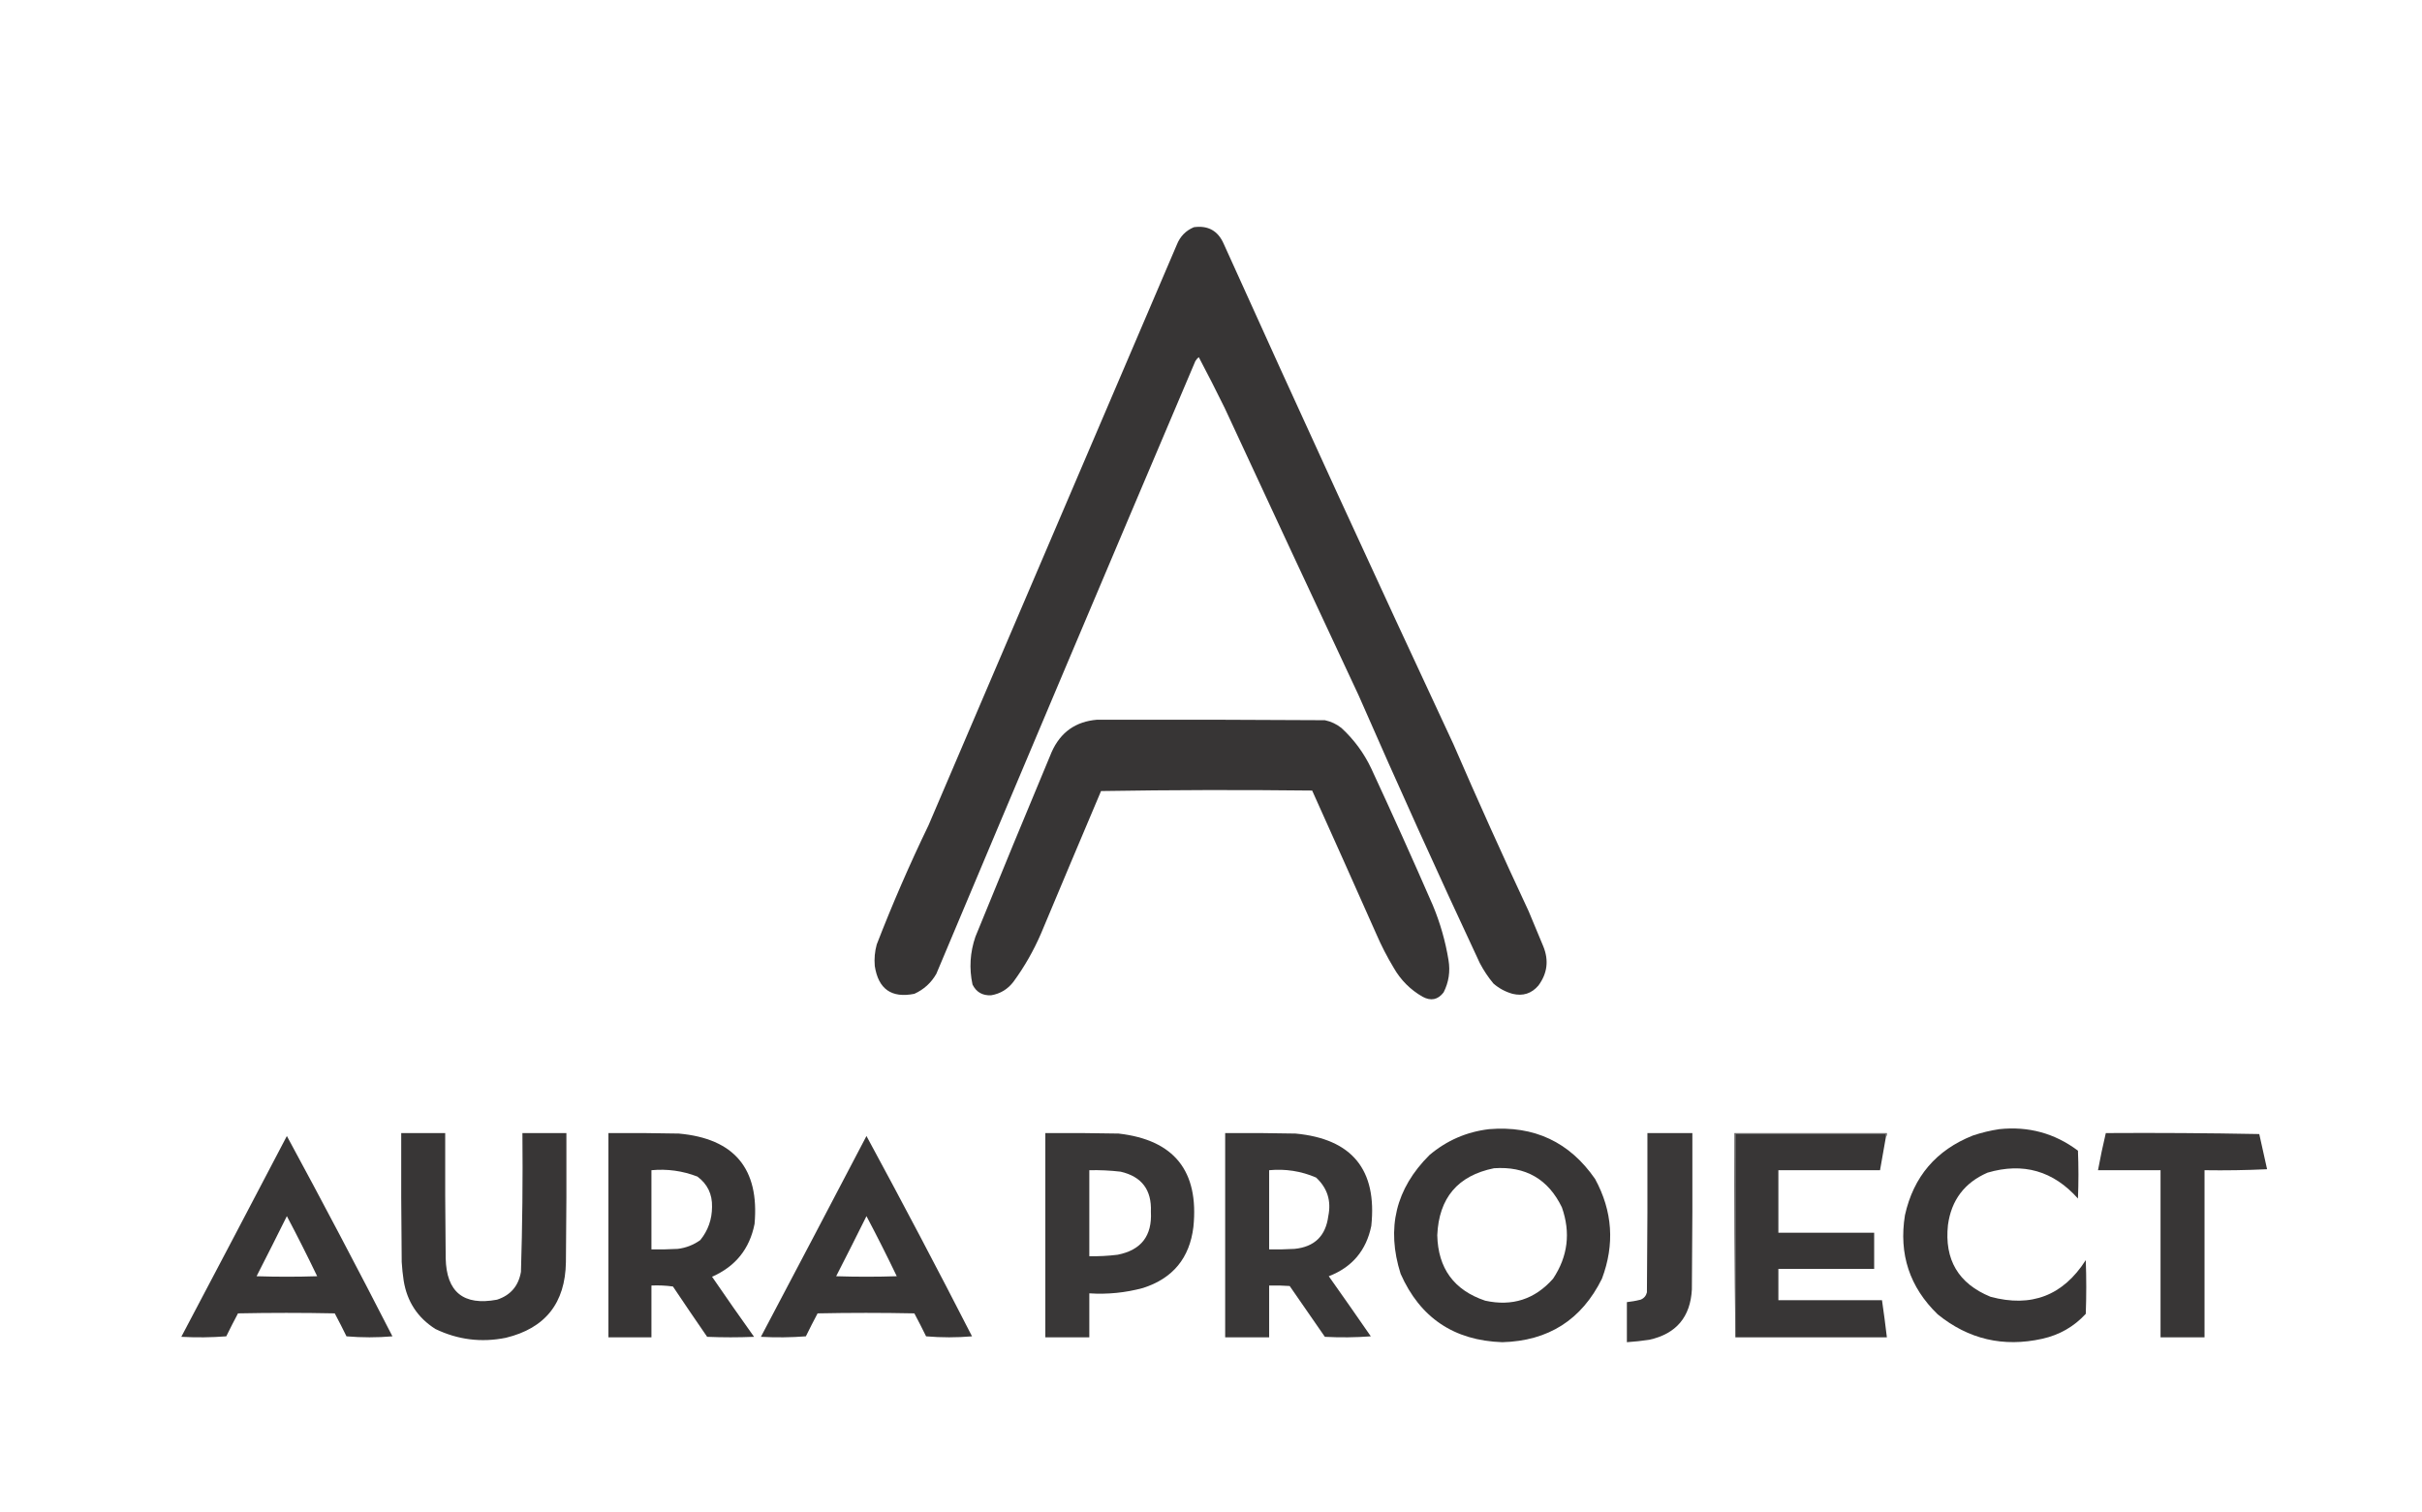
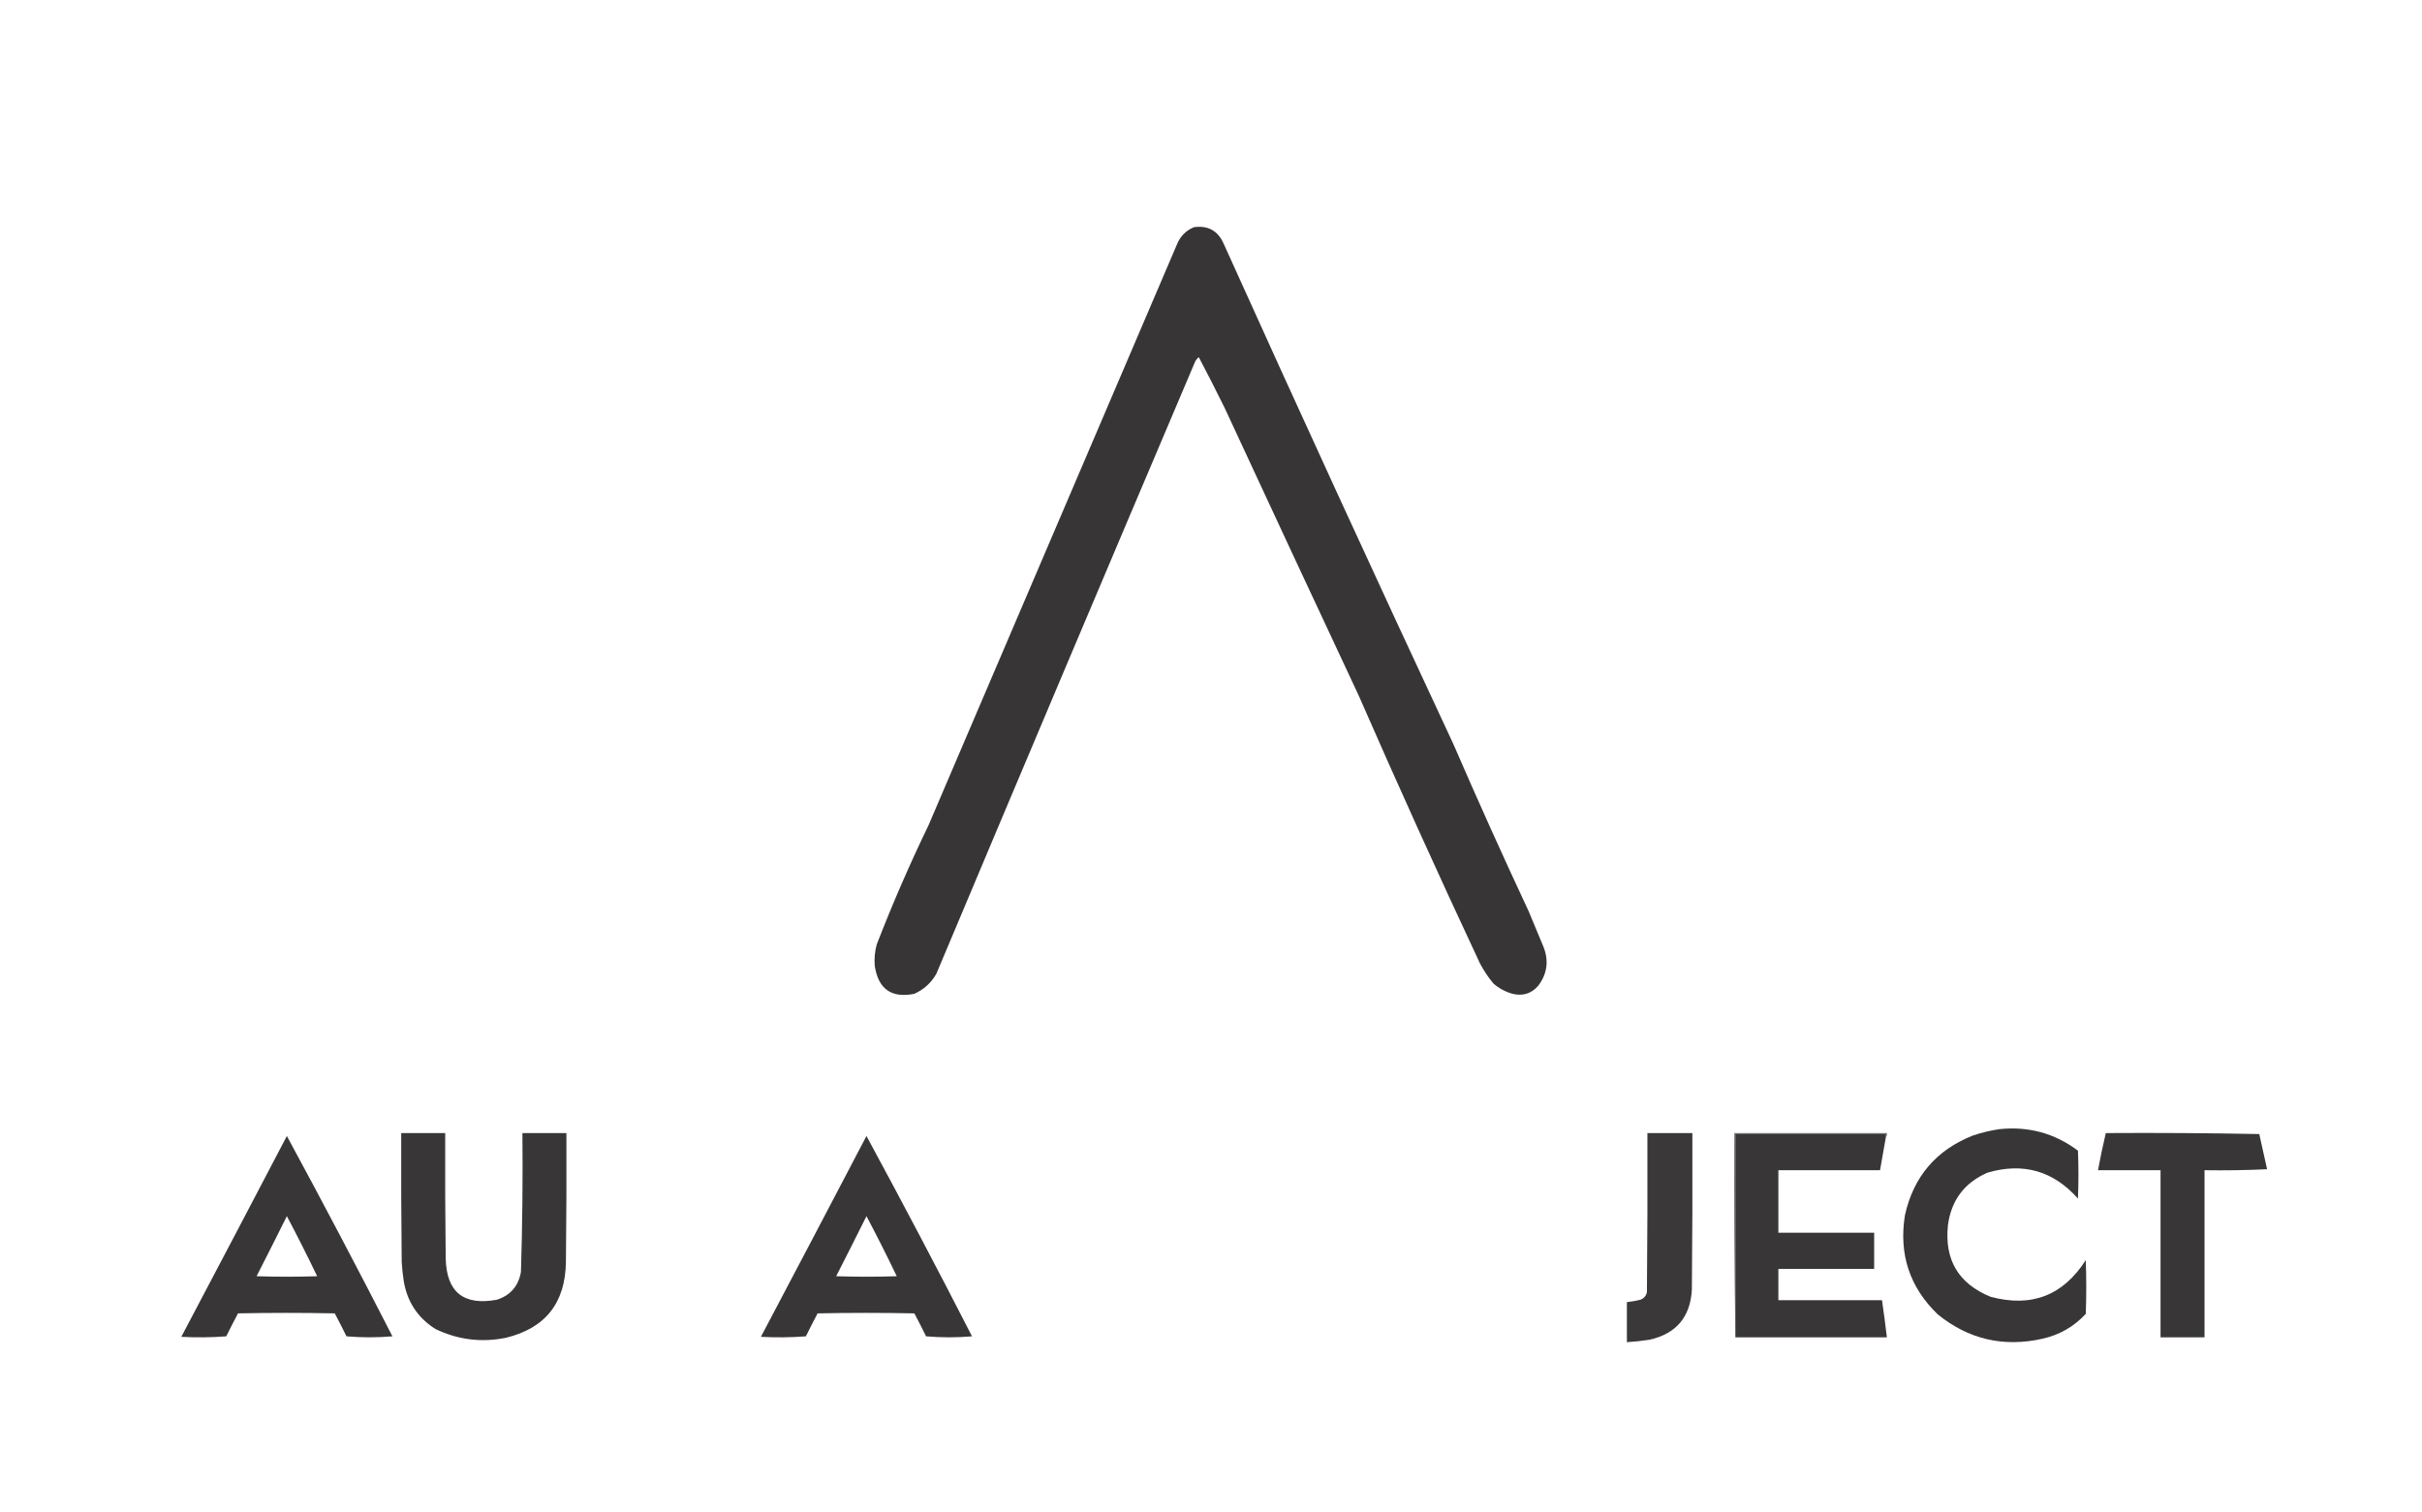
<svg xmlns="http://www.w3.org/2000/svg" version="1.1" width="2478px" height="1547px" style="shape-rendering:geometricPrecision; text-rendering:geometricPrecision; image-rendering:optimizeQuality; fill-rule:evenodd; clip-rule:evenodd">
  <g>
    <path style="opacity:1" fill="#373535" d="M 1221.5,232.5 C 1235.99,230.491 1246.15,236.158 1252,249.5C 1329.24,420.645 1407.57,591.311 1487,761.5C 1511.84,818.856 1537.51,875.856 1564,932.5C 1569,944.5 1574,956.5 1579,968.5C 1584.8,982.791 1583.13,996.124 1574,1008.5C 1566.98,1016.73 1558.14,1019.56 1547.5,1017C 1540.19,1014.93 1533.69,1011.43 1528,1006.5C 1522.59,1000.02 1517.92,993.016 1514,985.5C 1471.5,894.671 1430.17,803.337 1390,711.5C 1344.14,613.585 1298.47,515.585 1253,417.5C 1244.41,399.979 1235.57,382.646 1226.5,365.5C 1225.11,366.605 1223.94,367.939 1223,369.5C 1134.28,578.337 1045.94,787.337 958,996.5C 952.736,1005.73 945.236,1012.56 935.5,1017C 912.15,1021.67 898.65,1012.17 895,988.5C 894.35,981.062 895.016,973.729 897,966.5C 913.016,925.133 930.683,884.466 950,844.5C 1034.67,646.5 1119.33,448.5 1204,250.5C 1207.38,241.956 1213.21,235.956 1221.5,232.5 Z" />
  </g>
  <g>
-     <path style="opacity:1" fill="#373535" d="M 1122.5,736.5 C 1200.17,736.333 1277.83,736.5 1355.5,737C 1361.82,738.328 1367.49,740.995 1372.5,745C 1385.37,756.866 1395.54,770.7 1403,786.5C 1424.55,832.93 1445.55,879.596 1466,926.5C 1473.51,944.547 1478.85,963.214 1482,982.5C 1483.93,994.114 1482.26,1005.11 1477,1015.5C 1471.22,1023.09 1464.05,1024.59 1455.5,1020C 1443,1012.83 1433.17,1003 1426,990.5C 1419.22,979.272 1413.22,967.605 1408,955.5C 1386.3,906.592 1364.46,857.759 1342.5,809C 1270.5,808.167 1198.5,808.333 1126.5,809.5C 1105.9,858.126 1085.4,906.793 1065,955.5C 1057.44,972.973 1048.1,989.307 1037,1004.5C 1031.13,1012.26 1023.46,1016.93 1014,1018.5C 1005.19,1018.93 998.854,1015.27 995,1007.5C 991.441,990.942 992.441,974.609 998,958.5C 1023.72,895.386 1049.72,832.386 1076,769.5C 1085.03,749.296 1100.53,738.296 1122.5,736.5 Z" />
-   </g>
+     </g>
  <g>
-     <path style="opacity:1" fill="#383636" d="M 1523.5,1155.5 C 1569.75,1151.71 1605.91,1168.71 1632,1206.5C 1649.87,1239.38 1652.2,1273.38 1639,1308.5C 1618.22,1350.58 1584.22,1372.24 1537,1373.5C 1487.57,1371.81 1452.91,1348.47 1433,1303.5C 1418.2,1256.79 1428.03,1216.29 1462.5,1182C 1480.2,1167.05 1500.53,1158.21 1523.5,1155.5 Z M 1528.5,1195.5 C 1560.85,1193.25 1584.01,1206.58 1598,1235.5C 1607.12,1261.39 1604.12,1285.73 1589,1308.5C 1570.38,1329.6 1547.21,1337.1 1519.5,1331C 1487.6,1320.26 1471.27,1297.93 1470.5,1264C 1472.17,1225.85 1491.5,1203.02 1528.5,1195.5 Z" />
-   </g>
+     </g>
  <g>
    <path style="opacity:1" fill="#383636" d="M 2045.5,1155.5 C 2075.37,1152.34 2102.2,1159.67 2126,1177.5C 2126.67,1193.83 2126.67,1210.17 2126,1226.5C 2100.8,1198.16 2069.96,1189.32 2033.5,1200C 2009.97,1210.23 1996.47,1228.07 1993,1253.5C 1989.19,1289.07 2003.69,1313.57 2036.5,1327C 2078.29,1338.3 2110.79,1325.8 2134,1289.5C 2134.67,1307.83 2134.67,1326.17 2134,1344.5C 2121.88,1357.6 2107.04,1366.1 2089.5,1370C 2049.64,1378.87 2013.98,1370.53 1982.5,1345C 1953.74,1317.16 1942.57,1283.32 1949,1243.5C 1957.74,1204.09 1980.91,1176.92 2018.5,1162C 2027.44,1159.01 2036.44,1156.85 2045.5,1155.5 Z" />
  </g>
  <g>
    <path style="opacity:1" fill="#626060" d="M 1929.5,1163.5 C 1929.5,1162.5 1929.5,1161.5 1929.5,1160.5C 1878.17,1160.5 1826.83,1160.5 1775.5,1160.5C 1775.5,1229.83 1775.5,1299.17 1775.5,1368.5C 1774.5,1299 1774.17,1229.34 1774.5,1159.5C 1826.5,1159.5 1878.5,1159.5 1930.5,1159.5C 1930.77,1161.1 1930.43,1162.43 1929.5,1163.5 Z" />
  </g>
  <g>
    <path style="opacity:1" fill="#383636" d="M 410.5,1159.5 C 425.5,1159.5 440.5,1159.5 455.5,1159.5C 455.333,1202.17 455.5,1244.83 456,1287.5C 456.725,1322.22 474.225,1336.38 508.5,1330C 522.33,1325.49 530.497,1315.99 533,1301.5C 534.46,1254.19 534.96,1206.86 534.5,1159.5C 549.5,1159.5 564.5,1159.5 579.5,1159.5C 579.667,1203.5 579.5,1247.5 579,1291.5C 578.394,1333.41 557.894,1359.24 517.5,1369C 492.44,1374.03 468.44,1371.03 445.5,1360C 427.304,1348.47 416.47,1331.97 413,1310.5C 412.058,1304.2 411.391,1297.86 411,1291.5C 410.5,1247.5 410.333,1203.5 410.5,1159.5 Z" />
  </g>
  <g>
-     <path style="opacity:1" fill="#373535" d="M 622.5,1159.5 C 646.502,1159.33 670.502,1159.5 694.5,1160C 751.264,1165.09 777.097,1195.92 772,1252.5C 766.947,1278.06 752.447,1296.06 728.5,1306.5C 742.639,1327.14 756.972,1347.64 771.5,1368C 755.5,1368.67 739.5,1368.67 723.5,1368C 711.71,1350.92 700.043,1333.75 688.5,1316.5C 681.197,1315.5 673.863,1315.17 666.5,1315.5C 666.5,1333.17 666.5,1350.83 666.5,1368.5C 651.833,1368.5 637.167,1368.5 622.5,1368.5C 622.5,1298.83 622.5,1229.17 622.5,1159.5 Z M 666.5,1197.5 C 682.721,1195.99 698.388,1198.16 713.5,1204C 723.82,1211.64 728.82,1221.98 728.5,1235C 728.453,1247.81 724.453,1259.15 716.5,1269C 709.615,1273.94 701.949,1276.94 693.5,1278C 684.506,1278.5 675.506,1278.67 666.5,1278.5C 666.5,1251.5 666.5,1224.5 666.5,1197.5 Z" />
-   </g>
+     </g>
  <g>
-     <path style="opacity:1" fill="#393737" d="M 1069.5,1159.5 C 1094.5,1159.33 1119.5,1159.5 1144.5,1160C 1201.3,1166.49 1226.8,1198.32 1221,1255.5C 1217.16,1287.37 1199.99,1308.21 1169.5,1318C 1151.48,1322.89 1133.15,1324.73 1114.5,1323.5C 1114.5,1338.5 1114.5,1353.5 1114.5,1368.5C 1099.5,1368.5 1084.5,1368.5 1069.5,1368.5C 1069.5,1298.83 1069.5,1229.17 1069.5,1159.5 Z M 1114.5,1197.5 C 1125.2,1197.26 1135.87,1197.76 1146.5,1199C 1168.1,1203.96 1178.44,1217.63 1177.5,1240C 1178.87,1264.62 1167.54,1279.28 1143.5,1284C 1133.87,1285.2 1124.2,1285.7 1114.5,1285.5C 1114.5,1256.17 1114.5,1226.83 1114.5,1197.5 Z" />
-   </g>
+     </g>
  <g>
-     <path style="opacity:1" fill="#393737" d="M 1253.5,1159.5 C 1277.5,1159.33 1301.5,1159.5 1325.5,1160C 1383.27,1165.43 1409.1,1196.93 1403,1254.5C 1397.89,1279.61 1383.39,1296.78 1359.5,1306C 1373.96,1326.41 1388.29,1346.91 1402.5,1367.5C 1386.84,1368.67 1371.18,1368.83 1355.5,1368C 1343.5,1350.67 1331.5,1333.33 1319.5,1316C 1312.51,1315.5 1305.51,1315.33 1298.5,1315.5C 1298.5,1333.17 1298.5,1350.83 1298.5,1368.5C 1283.5,1368.5 1268.5,1368.5 1253.5,1368.5C 1253.5,1298.83 1253.5,1229.17 1253.5,1159.5 Z M 1298.5,1197.5 C 1315.19,1195.92 1331.19,1198.42 1346.5,1205C 1358.05,1215.68 1362.22,1228.85 1359,1244.5C 1356.37,1264.79 1344.87,1275.96 1324.5,1278C 1315.84,1278.5 1307.17,1278.67 1298.5,1278.5C 1298.5,1251.5 1298.5,1224.5 1298.5,1197.5 Z" />
-   </g>
+     </g>
  <g>
    <path style="opacity:1" fill="#3a3838" d="M 1685.5,1159.5 C 1700.83,1159.5 1716.17,1159.5 1731.5,1159.5C 1731.67,1212.83 1731.5,1266.17 1731,1319.5C 1729.48,1347.74 1714.98,1364.91 1687.5,1371C 1679.86,1372.16 1672.2,1373 1664.5,1373.5C 1664.5,1359.83 1664.5,1346.17 1664.5,1332.5C 1669.22,1331.99 1673.89,1331.16 1678.5,1330C 1681.94,1328.61 1684.11,1326.11 1685,1322.5C 1685.5,1268.17 1685.67,1213.83 1685.5,1159.5 Z" />
  </g>
  <g>
    <path style="opacity:1" fill="#383636" d="M 1929.5,1163.5 C 1927.5,1174.83 1925.5,1186.17 1923.5,1197.5C 1888.83,1197.5 1854.17,1197.5 1819.5,1197.5C 1819.5,1218.83 1819.5,1240.17 1819.5,1261.5C 1852.17,1261.5 1884.83,1261.5 1917.5,1261.5C 1917.5,1273.83 1917.5,1286.17 1917.5,1298.5C 1884.83,1298.5 1852.17,1298.5 1819.5,1298.5C 1819.5,1309.17 1819.5,1319.83 1819.5,1330.5C 1854.83,1330.5 1890.17,1330.5 1925.5,1330.5C 1927.35,1343.14 1929.02,1355.8 1930.5,1368.5C 1878.83,1368.5 1827.17,1368.5 1775.5,1368.5C 1775.5,1299.17 1775.5,1229.83 1775.5,1160.5C 1826.83,1160.5 1878.17,1160.5 1929.5,1160.5C 1929.5,1161.5 1929.5,1162.5 1929.5,1163.5 Z" />
  </g>
  <g>
    <path style="opacity:1" fill="#383636" d="M 2154.5,1159.5 C 2206.84,1159.17 2259.17,1159.5 2311.5,1160.5C 2314.17,1172.5 2316.83,1184.5 2319.5,1196.5C 2298.18,1197.5 2276.84,1197.83 2255.5,1197.5C 2255.5,1254.5 2255.5,1311.5 2255.5,1368.5C 2240.5,1368.5 2225.5,1368.5 2210.5,1368.5C 2210.5,1311.5 2210.5,1254.5 2210.5,1197.5C 2189.17,1197.5 2167.83,1197.5 2146.5,1197.5C 2148.86,1184.74 2151.52,1172.07 2154.5,1159.5 Z" />
  </g>
  <g>
    <path style="opacity:1" fill="#383636" d="M 293.5,1162.5 C 330.235,1230.3 366.235,1298.63 401.5,1367.5C 385.833,1368.83 370.167,1368.83 354.5,1367.5C 350.628,1359.59 346.628,1351.76 342.5,1344C 309.5,1343.33 276.5,1343.33 243.5,1344C 239.372,1351.76 235.372,1359.59 231.5,1367.5C 216.178,1368.67 200.844,1368.83 185.5,1368C 221.64,1299.55 257.64,1231.05 293.5,1162.5 Z M 293.5,1244.5 C 304.187,1264.71 314.52,1285.21 324.5,1306C 303.833,1306.67 283.167,1306.67 262.5,1306C 272.974,1285.55 283.308,1265.05 293.5,1244.5 Z" />
  </g>
  <g>
    <path style="opacity:1" fill="#383636" d="M 886.5,1162.5 C 923.235,1230.3 959.235,1298.63 994.5,1367.5C 978.833,1368.83 963.167,1368.83 947.5,1367.5C 943.628,1359.59 939.628,1351.76 935.5,1344C 902.5,1343.33 869.5,1343.33 836.5,1344C 832.372,1351.76 828.372,1359.59 824.5,1367.5C 809.178,1368.67 793.844,1368.83 778.5,1368C 814.64,1299.55 850.64,1231.05 886.5,1162.5 Z M 886.5,1244.5 C 897.187,1264.71 907.52,1285.21 917.5,1306C 896.833,1306.67 876.167,1306.67 855.5,1306C 865.974,1285.55 876.308,1265.05 886.5,1244.5 Z" />
  </g>
</svg>